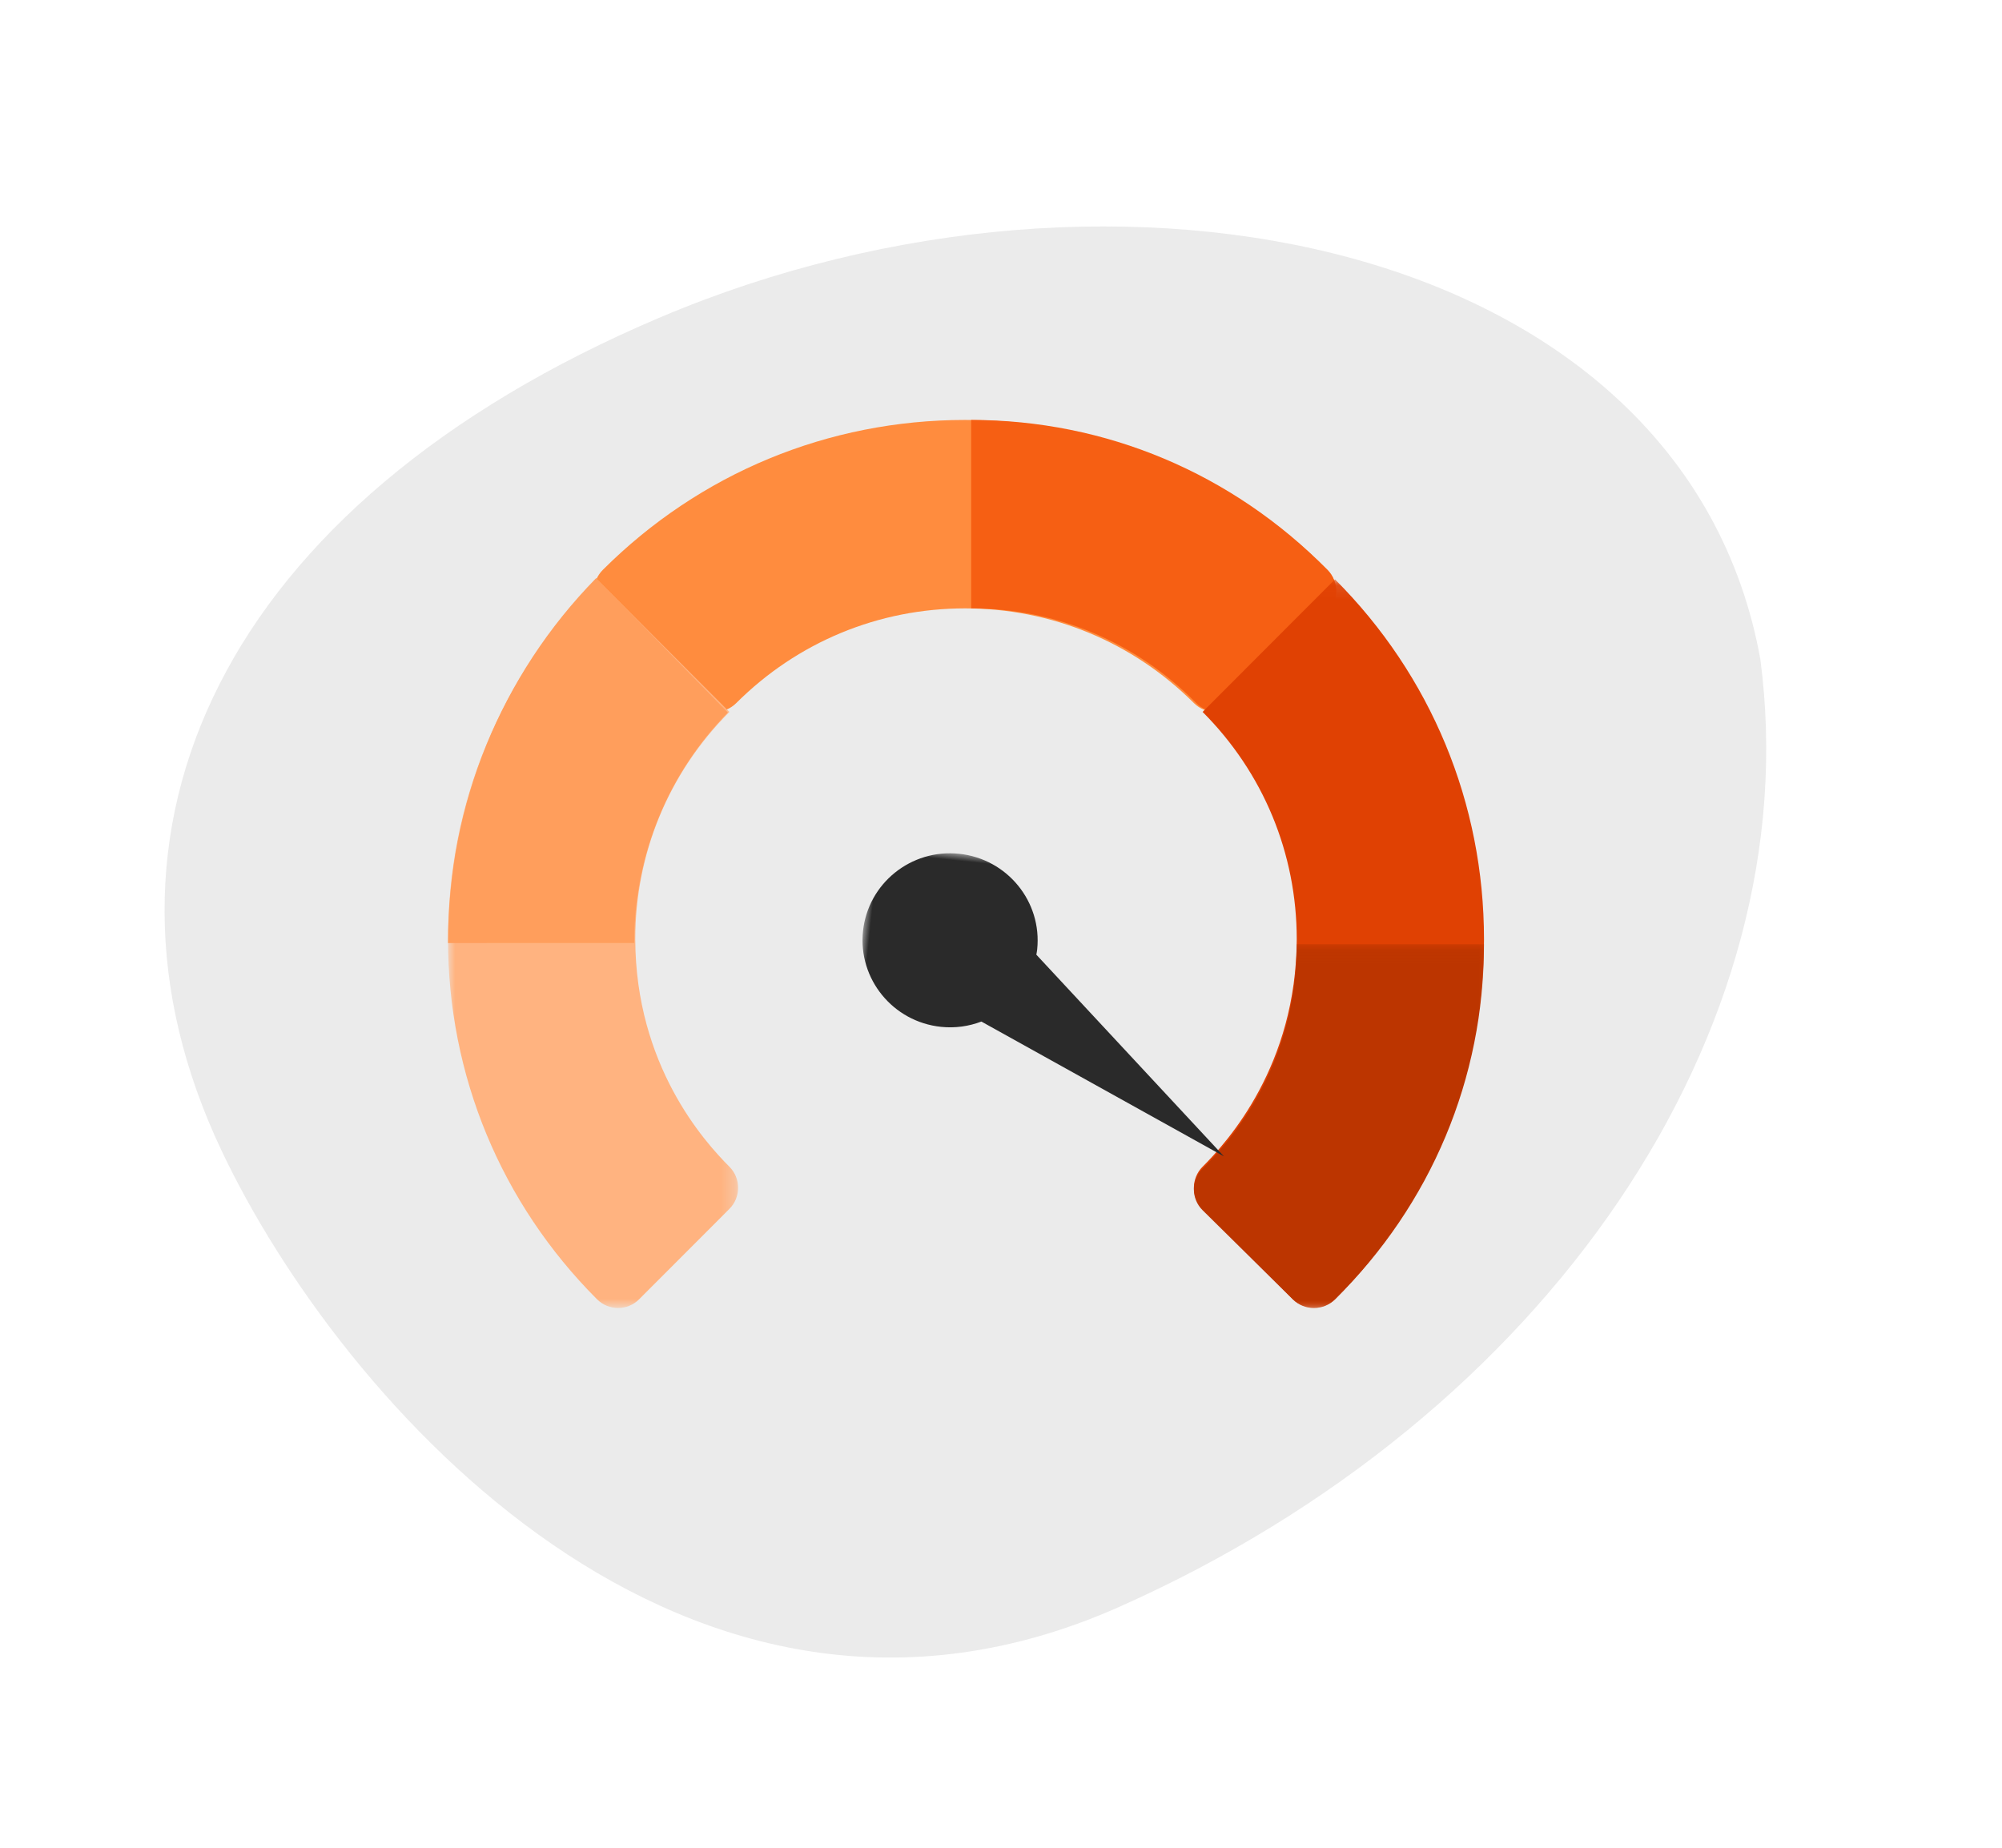
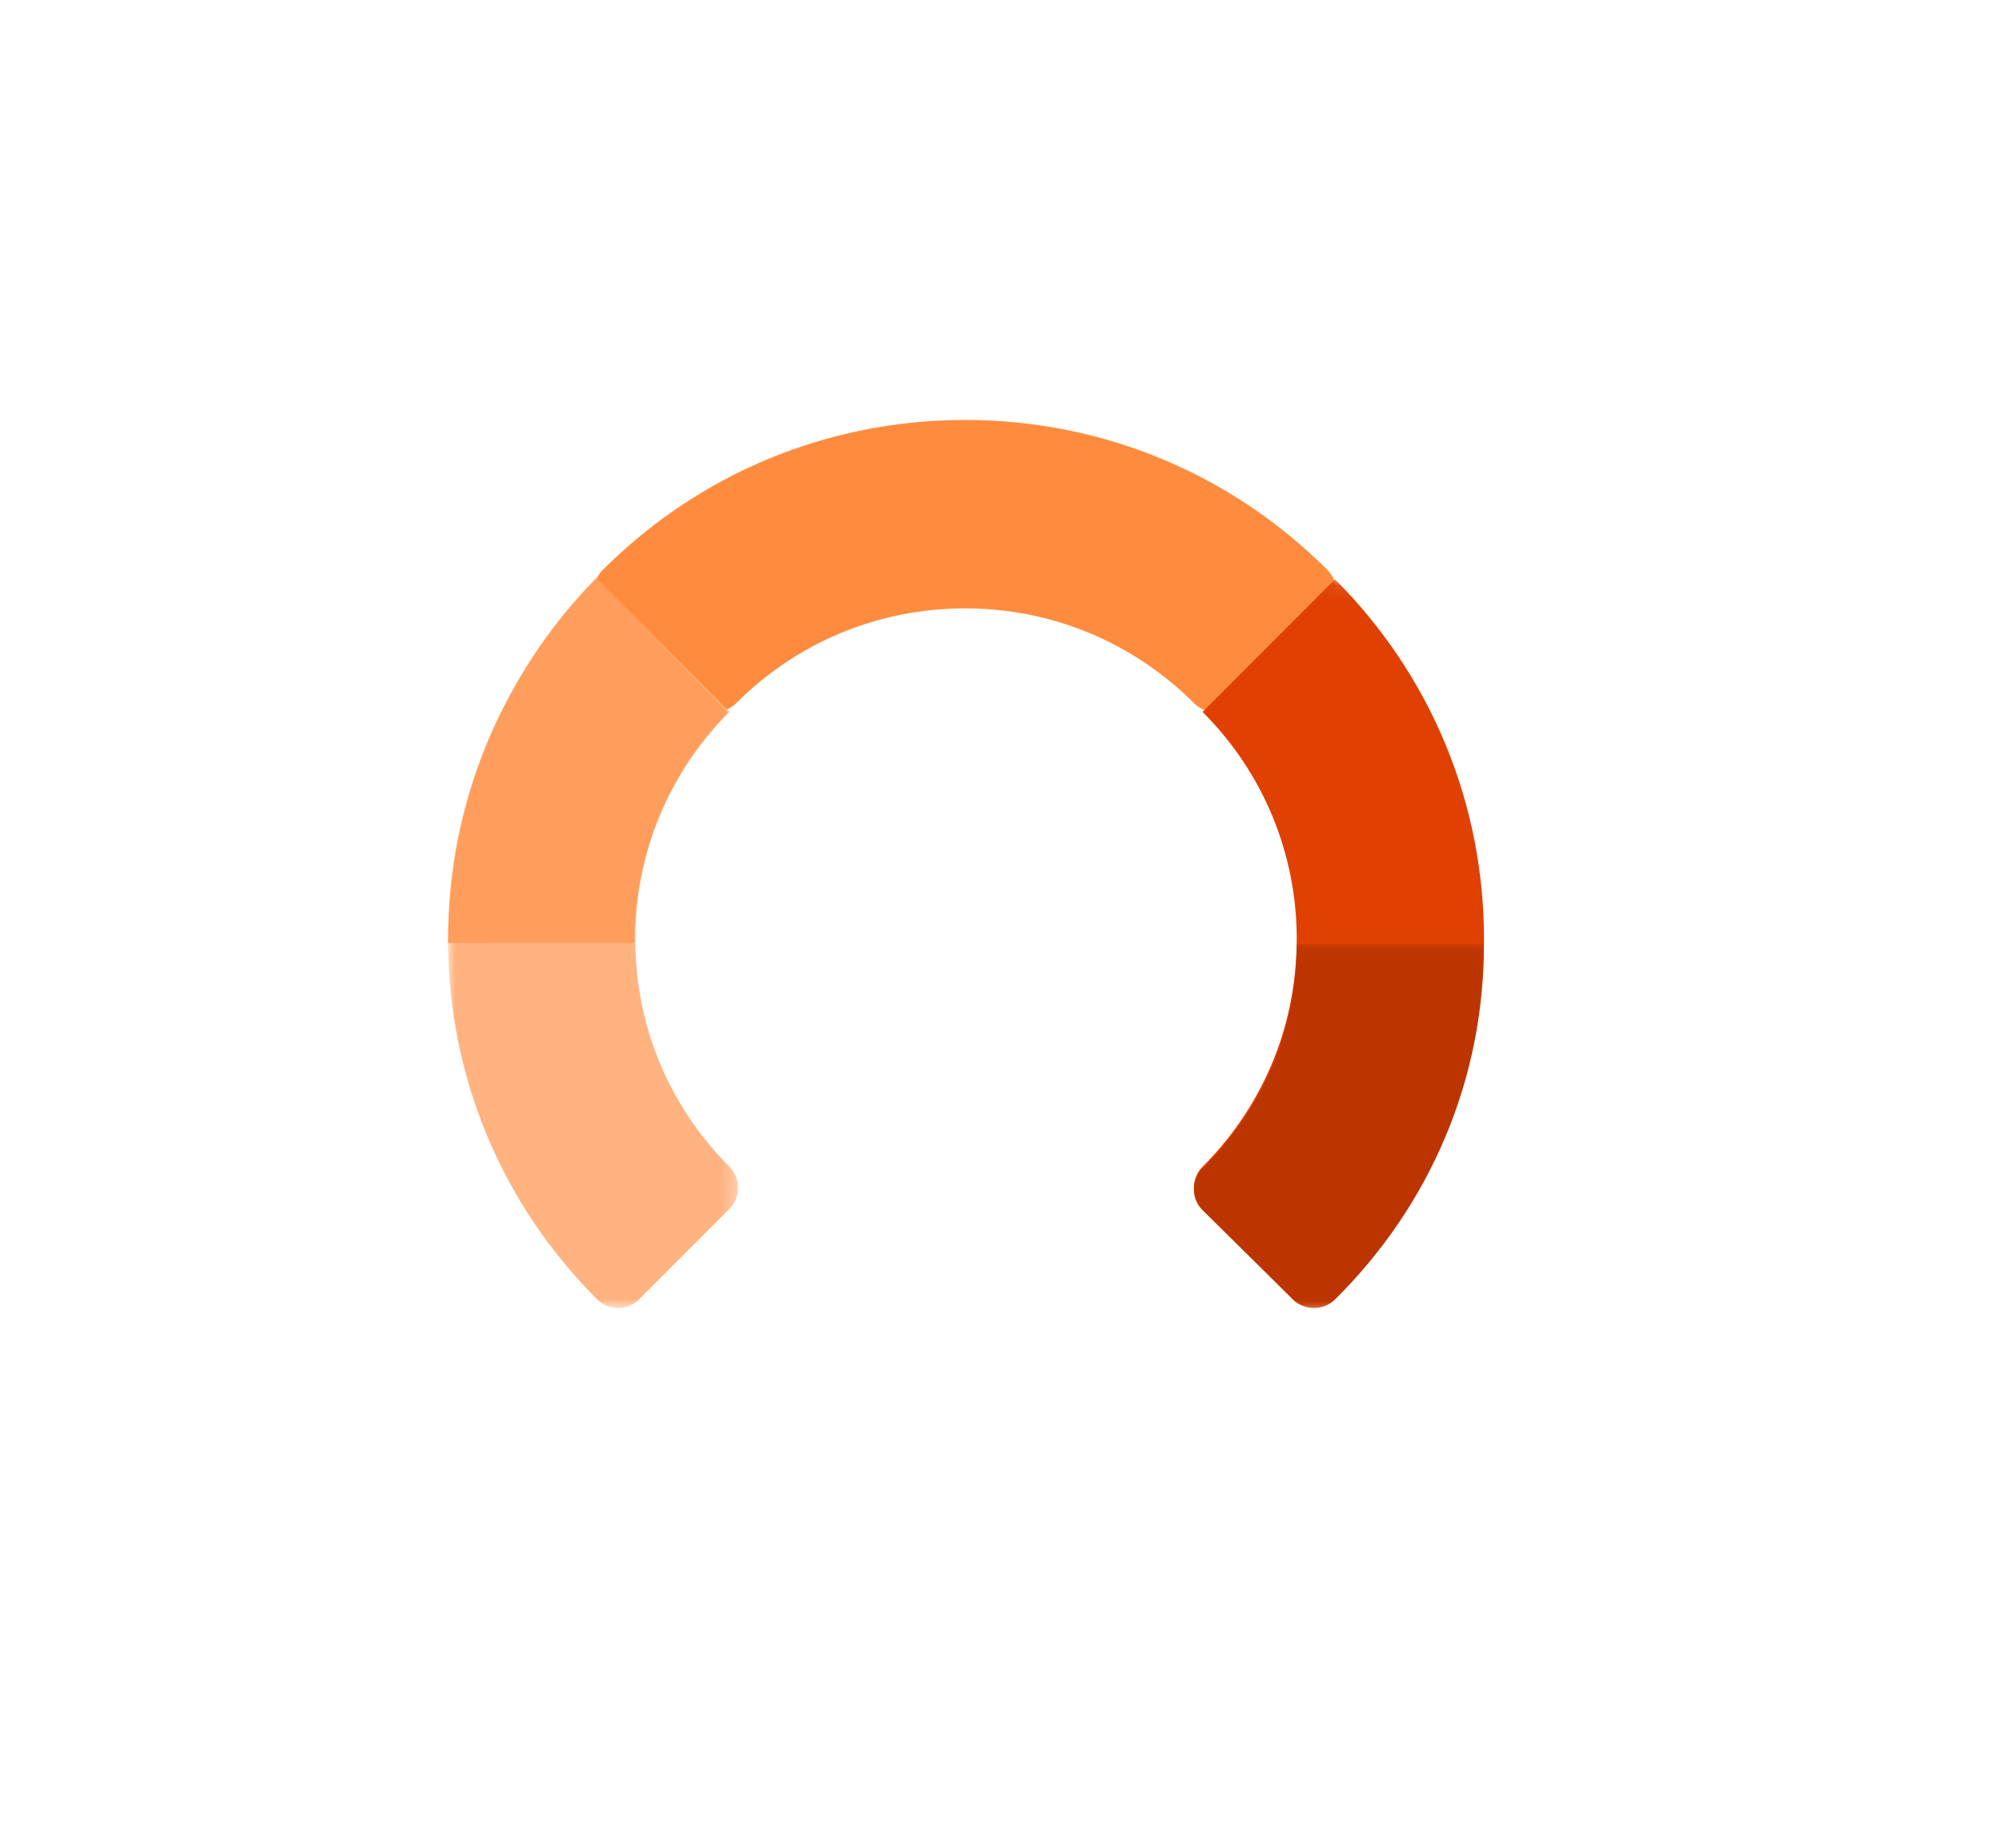
<svg xmlns="http://www.w3.org/2000/svg" xmlns:ns1="http://sodipodi.sourceforge.net/DTD/sodipodi-0.dtd" xmlns:ns2="http://www.inkscape.org/namespaces/inkscape" xmlns:xlink="http://www.w3.org/1999/xlink" width="143" height="132" viewBox="0 0 143 132" version="1.1" id="svg52" ns1:docname="group-14.svg" ns2:version="1.0.1 (3bc2e813f5, 2020-09-07)">
  <ns1:namedview pagecolor="#ffffff" bordercolor="#666666" borderopacity="1" objecttolerance="10" gridtolerance="10" guidetolerance="10" ns2:pageopacity="0" ns2:pageshadow="2" ns2:window-width="991" ns2:window-height="480" id="namedview54" showgrid="false" ns2:zoom="6.6515152" ns2:cx="71.5" ns2:cy="66" ns2:window-x="0" ns2:window-y="30" ns2:window-maximized="0" ns2:current-layer="svg52" />
  <defs id="defs6">
    <path id="5osbcmsjia" d="M0 0.09L20.723 0.09 20.723 52.143 0 52.143z" />
    <path id="1ssafg2v7c" d="M0.134 0.09L23.134 0.09 23.134 52.143 0.134 52.143z" />
    <path id="nfd0hln47e" d="M0.134 0.083L22.134 0.083 22.134 26.071 0.134 26.071z" />
    <path id="76nytlrlng" d="M0 0L33 0 33 23 0 23z" />
  </defs>
  <g fill="none" fill-rule="evenodd" id="g50">
    <g id="g48">
      <g id="g46">
-         <path fill="#E6E6E6" d="M120.15 74.546c2.351 33.744-32.886 47.299-52.58 49.135-25.02 2.332-43.412-15.685-45.199-49.787-1.856-35.486 19.93-70.662 49.826-65.507 26.179 5.791 45.63 32.852 47.952 66.159z" opacity=".832" transform="translate(-567 -994) translate(567.13 993.997) rotate(70 71.261 65.882)" id="path8" />
        <g id="g44">
          <path fill="#FF8C3E" d="M62.813 10.712C55.895 3.804 46.705 0 36.935 0c-9.771 0-18.961 3.804-25.878 10.712-.838.837-.837 2.194 0 3.03l6.496 6.488c.838.836 2.196.836 3.033 0 4.37-4.365 10.175-6.769 16.349-6.769 6.173 0 11.979 2.404 16.348 6.769.402.401.948.627 1.517.627.926 0 1.472-.583 1.516-.627l6.497-6.489c.837-.836.836-2.193 0-3.029" transform="translate(-567 -994) translate(567.13 993.997) translate(31.87 30.003)" id="path10" />
-           <path fill="#F65F13" d="M62.823 10.712C56.019 3.804 46.979 0 37.369 0v13.461c6.072 0 11.783 2.404 16.08 6.769.396.401.933.627 1.492.627.912 0 1.448-.583 1.492-.627l6.39-6.489c.824-.836.823-2.193 0-3.03" transform="translate(-567 -994) translate(567.13 993.997) translate(31.87 30.003)" id="path12" />
          <g transform="translate(-567 -994) translate(567.13 993.997) translate(31.87 30.003) translate(0 11.298)" id="g19">
            <mask id="id89unwf7b" fill="#fff">
              <use xlink:href="#5osbcmsjia" id="use14" />
            </mask>
            <path fill="#FFB380" d="M20.1 42.05c-1.831-1.834-6.693-7.257-6.725-16.25.001-6.132 2.39-11.9 6.725-16.24L10.644.09C3.78 6.962 0 16.095 0 25.804c0 9.71 3.78 18.842 10.644 25.715.415.416.96.624 1.504.624.545 0 1.09-.208 1.505-.625l6.447-6.455c.83-.832.83-2.182 0-3.014z" mask="url(#id89unwf7b)" id="path17" />
          </g>
          <g transform="translate(-567 -994) translate(567.13 993.997) translate(31.87 30.003) translate(52.143 11.298)" id="g26">
            <mask id="7cqhbepwcd" fill="#fff">
              <use xlink:href="#1ssafg2v7c" id="use21" />
            </mask>
            <path fill="#E04103" d="M1.757 42.05C3.59 40.215 8.45 34.792 8.482 25.8c-.001-6.132-2.39-11.9-6.725-16.24L11.214.09c6.863 6.872 10.643 16.005 10.643 25.714 0 9.71-3.78 18.842-10.643 25.715-.416.416-.96.624-1.505.624-.545 0-1.09-.208-1.505-.625l-6.447-6.455c-.83-.832-.83-2.182 0-3.014z" mask="url(#7cqhbepwcd)" id="path24" />
          </g>
          <path fill="#FF9E5C" d="M13.3 37.365c.002-6.217 2.377-12.065 6.688-16.466l-9.404-9.601C3.76 18.265 0 27.525 0 37.369l13.3-.004z" transform="translate(-567 -994) translate(567.13 993.997) translate(31.87 30.003)" id="path28" />
          <g transform="translate(-567 -994) translate(567.13 993.997) translate(31.87 30.003) translate(52.143 37.369)" id="g35">
            <mask id="15wodmhhjf" fill="#fff">
              <use xlink:href="#nfd0hln47e" id="use30" />
            </mask>
            <path fill="#BC3500" d="M1.757 16.113C3.59 14.304 8.45 8.955 8.482.083l13.375.004c0 9.58-3.78 18.589-10.643 25.369-.416.41-.96.615-1.505.615-.545 0-1.09-.205-1.505-.616l-6.447-6.368c-.83-.822-.83-2.153 0-2.974z" mask="url(#15wodmhhjf)" id="path33" />
          </g>
          <g transform="translate(-567 -994) translate(567.13 993.997) translate(31.87 30.003) rotate(6 -274.298 304.176)" id="g42">
            <mask id="kmz85y8zlh" fill="#fff">
              <use xlink:href="#76nytlrlng" id="use37" />
            </mask>
-             <path fill="#2A2A2A" d="M27.325 19.523L12.49 6.593c.008-.125.02-.25.02-.377C12.509 2.783 9.709 0 6.254 0 2.8 0 0 2.783 0 6.216c0 3.433 2.8 6.216 6.254 6.216 1.02 0 1.98-.247 2.831-.678l18.24 7.769z" mask="url(#kmz85y8zlh)" id="path40" />
          </g>
        </g>
      </g>
    </g>
  </g>
</svg>